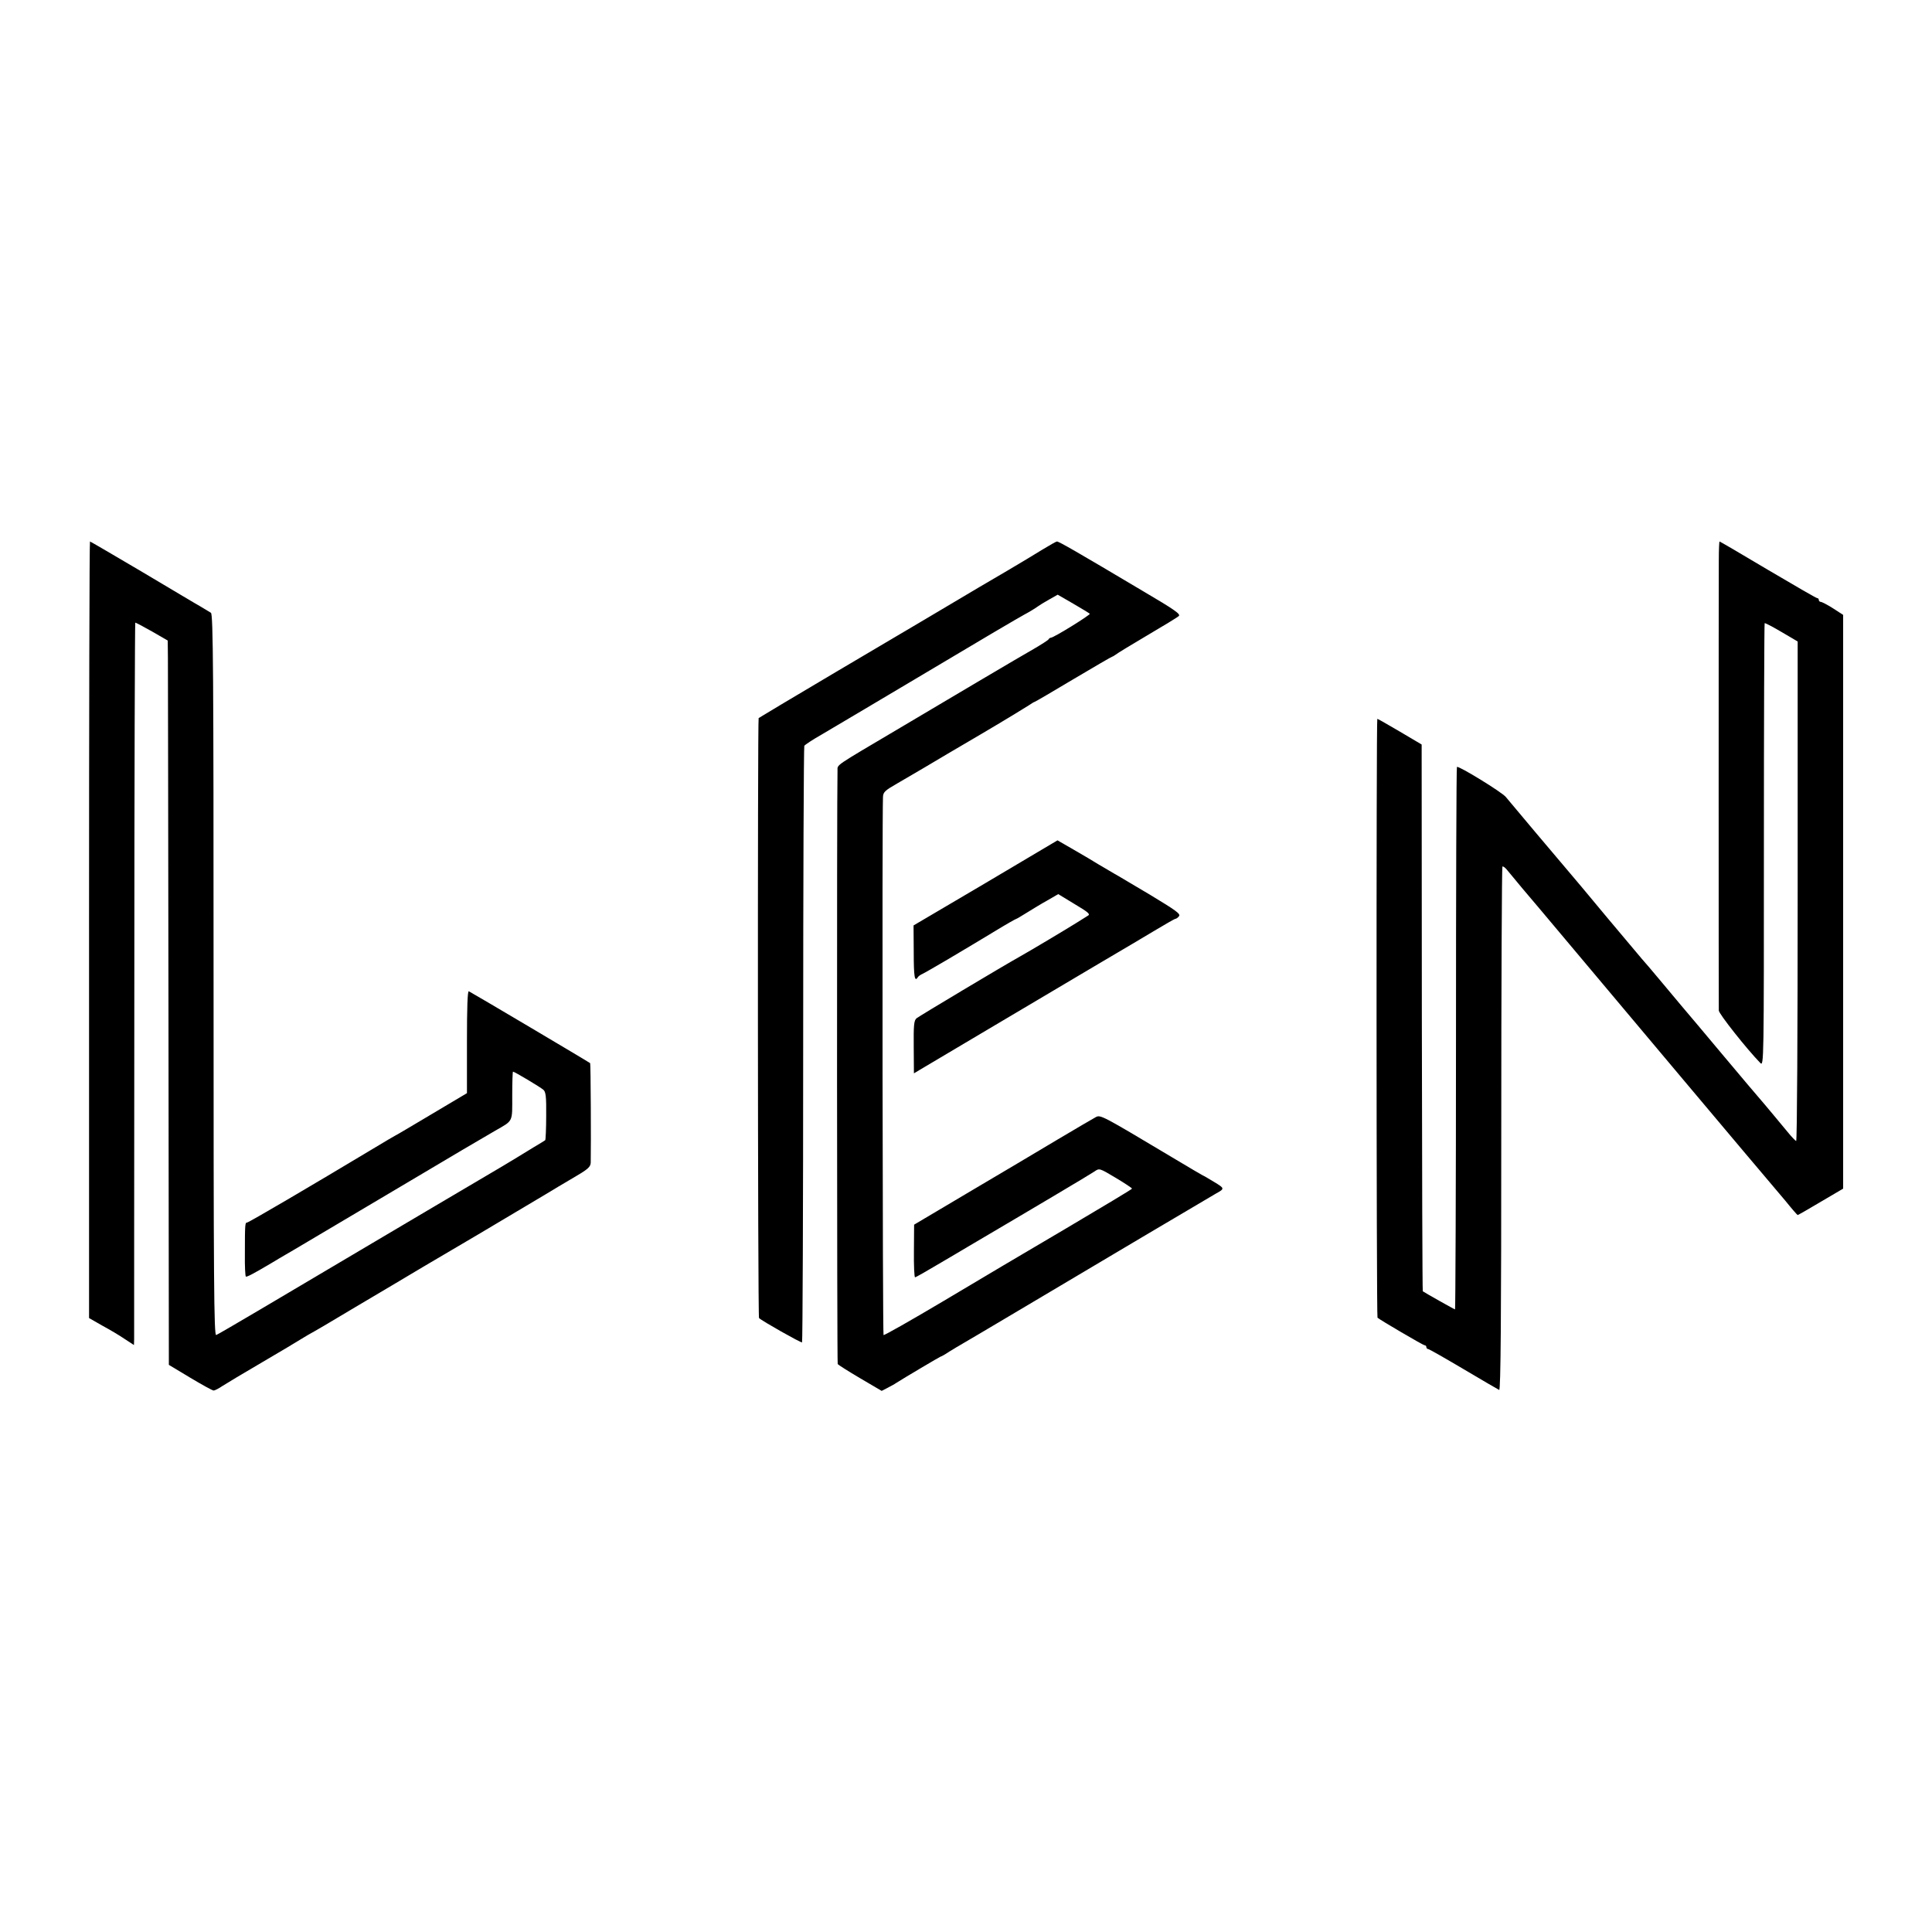
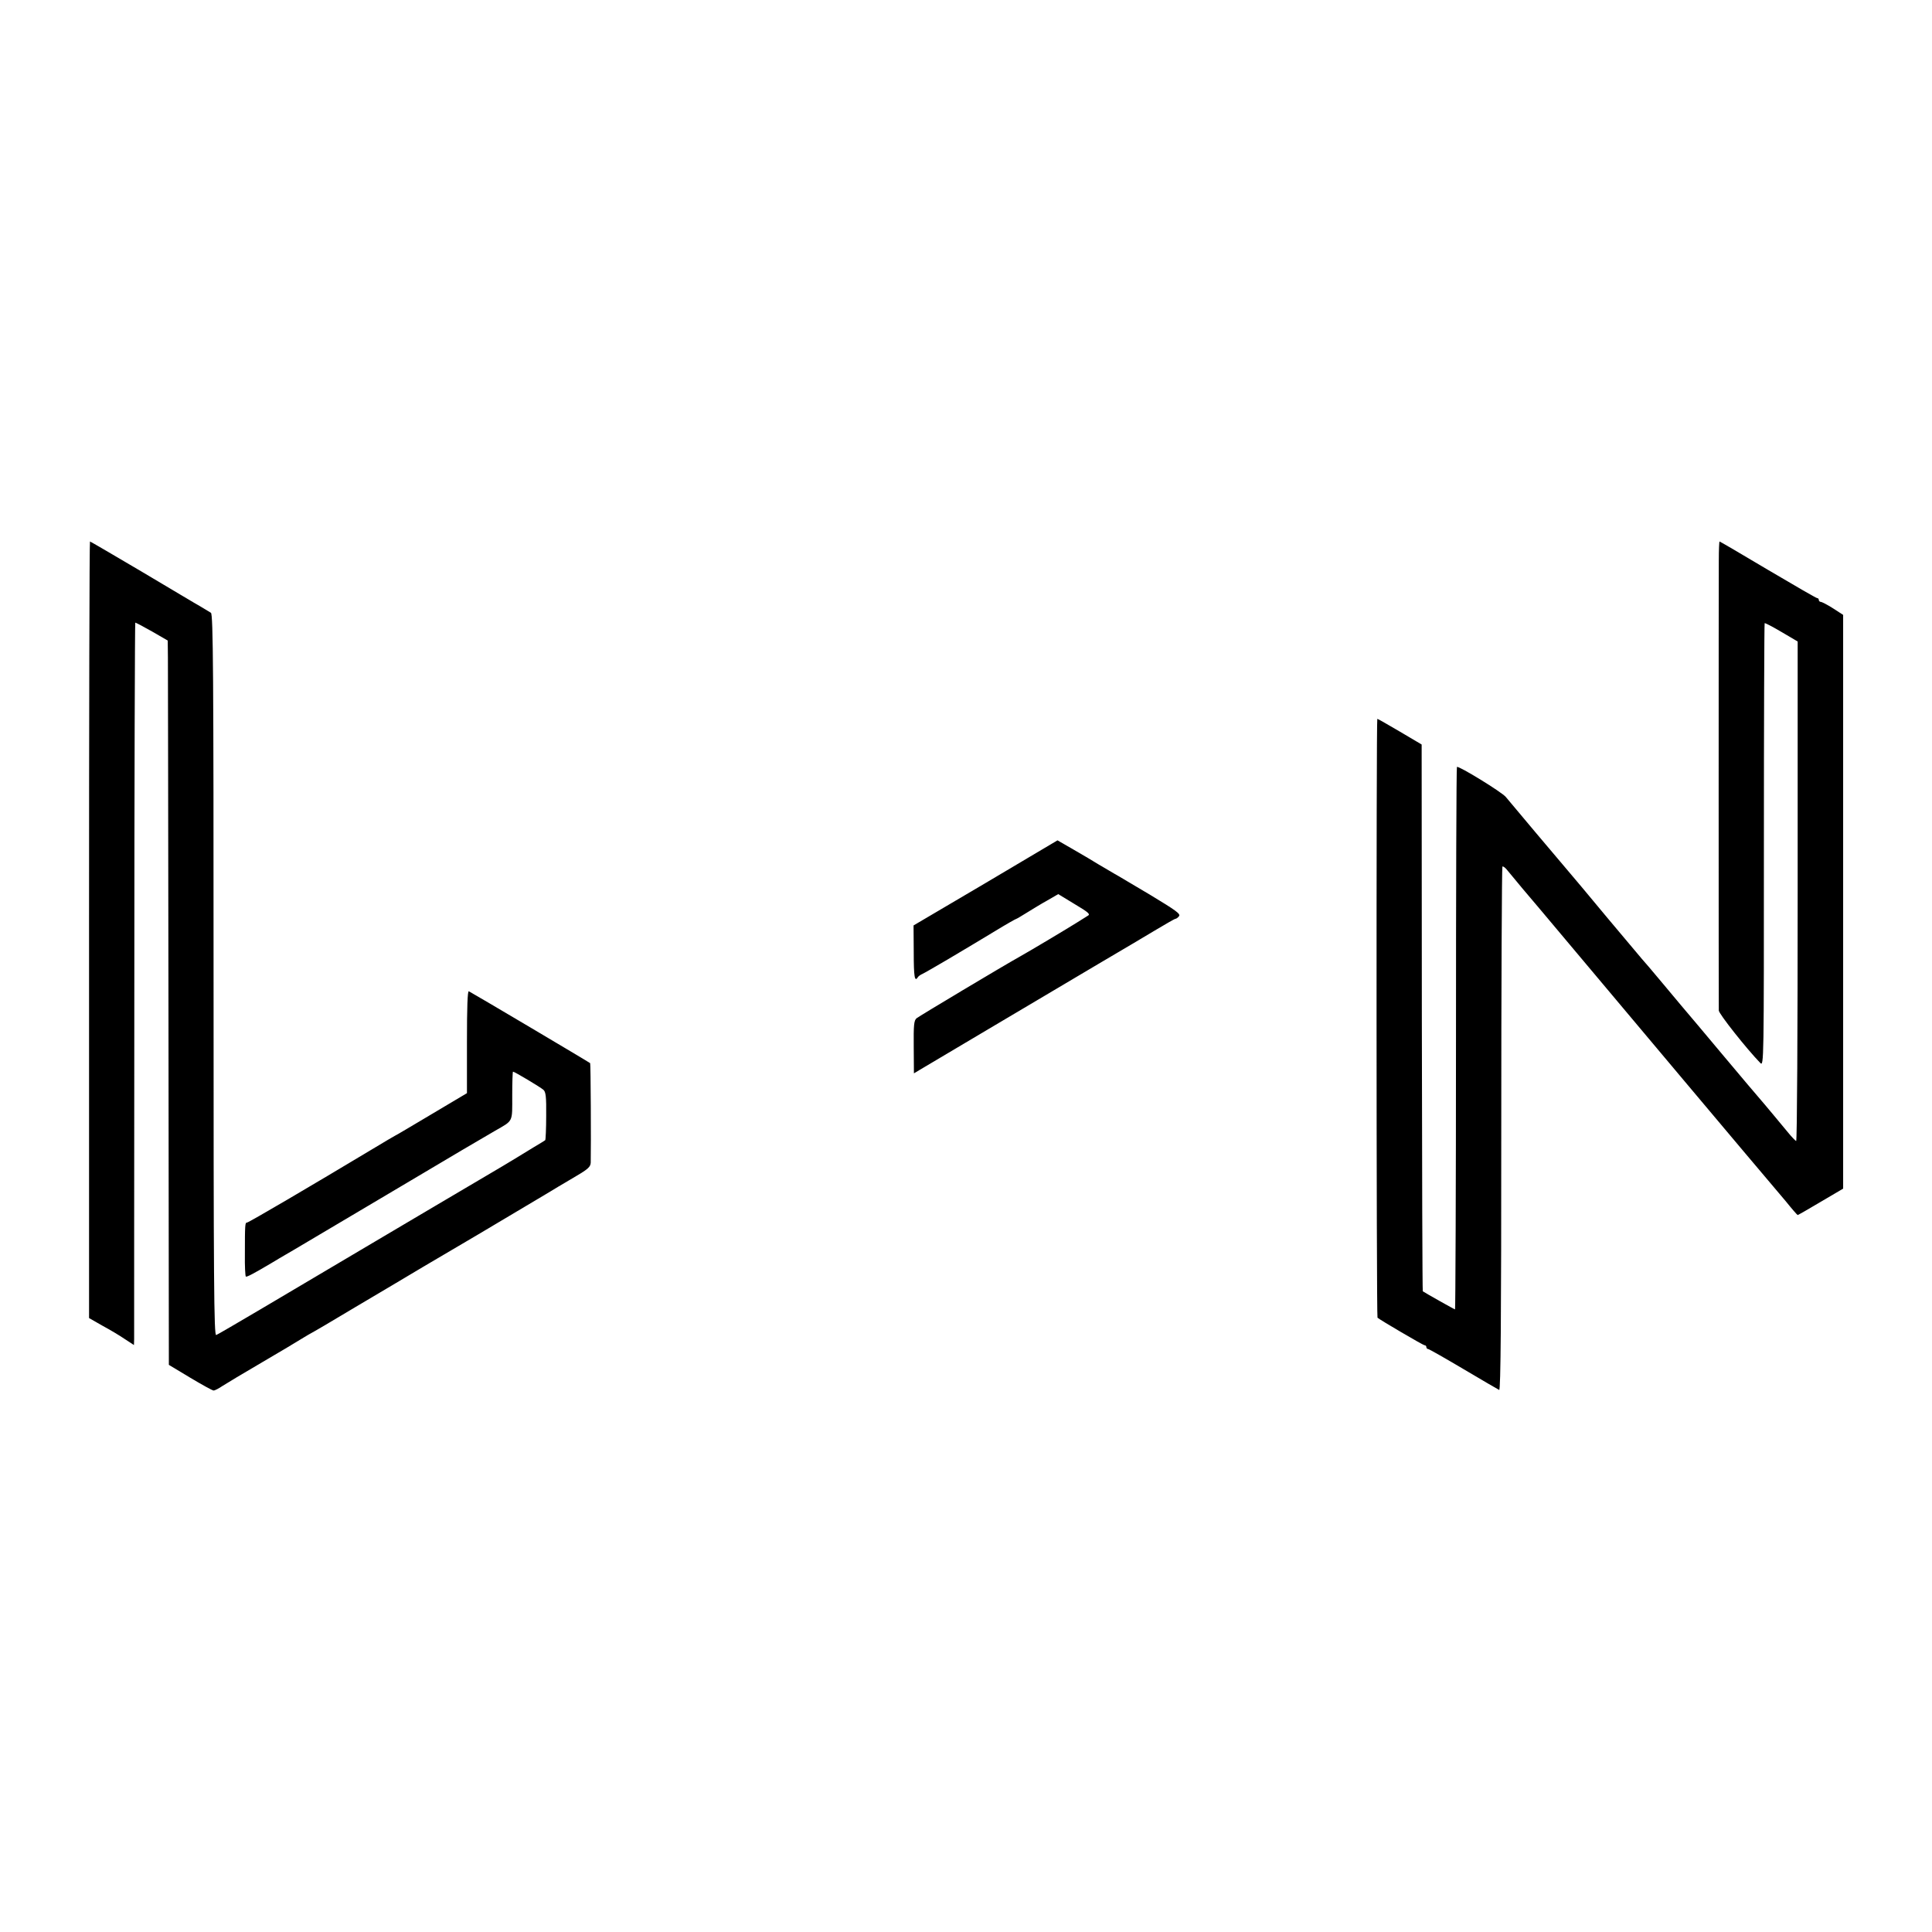
<svg xmlns="http://www.w3.org/2000/svg" version="1.0" width="1024pt" height="1024pt" viewBox="0 0 1024 1024" preserveAspectRatio="xMidYMid meet">
  <g transform="translate(0,1024) scale(0.1,-0.1)" fill="#000000" stroke="none">
    <path d="M472 5312 l0 -2058 70 -40 c39 -21 93 -53 119 -71 l49 -32 1 32 c0 18 0 879 1 1915 0 1035 3 1882 5 1882 3 0 43 -21 89 -47 l83 -48 1 -90 c0 -49 2 -913 3 -1919 l2 -1830 113 -68 c62 -37 118 -68 124 -68 7 0 28 11 47 24 20 13 115 70 211 126 96 56 186 110 200 119 14 8 34 21 45 27 40 22 93 53 245 144 144 85 322 191 362 215 205 120 377 222 598 354 58 34 112 67 120 72 8 5 50 29 93 55 65 38 77 50 78 72 2 92 0 525 -3 527 -5 5 -633 377 -643 381 -7 3 -10 -87 -10 -268 l0 -272 -190 -113 c-104 -62 -190 -113 -192 -113 -1 0 -57 -33 -125 -74 -313 -188 -650 -386 -659 -386 -10 0 -11 -9 -11 -168 -1 -62 2 -115 5 -118 4 -4 39 14 135 71 9 6 62 37 117 69 55 33 305 181 555 329 250 149 481 285 513 303 99 57 92 43 92 187 0 70 2 127 4 127 8 0 145 -82 161 -96 13 -11 16 -37 15 -138 0 -69 -3 -127 -5 -129 -3 -3 -30 -19 -60 -37 -30 -18 -71 -43 -90 -55 -19 -12 -111 -67 -205 -122 -93 -55 -341 -201 -550 -325 -209 -124 -480 -284 -603 -357 -122 -72 -228 -134 -236 -137 -12 -5 -14 267 -14 1907 0 1590 -2 1914 -14 1921 -7 4 -31 19 -53 32 -22 12 -162 96 -312 185 -149 88 -274 161 -276 161 -3 0 -5 -926 -5 -2058z" />
-     <path d="M5525 7327 c-39 -24 -123 -75 -188 -113 -65 -38 -130 -76 -145 -85 -107 -64 -418 -248 -762 -451 -223 -132 -407 -242 -409 -244 -6 -6 -5 -3174 2 -3180 15 -15 222 -132 228 -129 3 3 6 713 6 1579 0 865 3 1578 6 1583 3 5 43 32 89 58 46 27 148 88 228 135 80 48 235 140 345 205 110 65 265 157 345 205 80 47 152 89 160 93 23 12 56 32 71 43 8 6 34 22 59 36 l46 26 83 -48 c45 -26 84 -50 87 -53 6 -5 -191 -127 -206 -127 -4 0 -10 -4 -12 -8 -1 -4 -37 -27 -78 -51 -41 -24 -88 -51 -105 -61 -16 -9 -104 -61 -195 -115 -91 -54 -275 -163 -410 -243 -356 -211 -330 -192 -331 -227 -4 -133 -3 -3139 1 -3145 3 -4 56 -38 119 -75 l114 -67 31 16 c17 9 38 20 46 26 39 25 233 140 236 140 3 0 23 11 45 26 22 14 55 33 72 43 18 10 127 75 242 143 494 294 1082 642 1100 652 47 26 47 27 -11 62 -31 19 -57 34 -59 34 -1 0 -76 44 -166 98 -370 221 -376 224 -401 211 -13 -7 -104 -60 -203 -119 -99 -59 -310 -185 -470 -279 l-290 -172 -1 -139 c-1 -77 2 -140 6 -140 4 0 62 33 129 73 67 39 134 79 149 88 374 220 653 386 673 400 26 18 26 18 113 -34 47 -28 86 -54 86 -57 0 -3 -157 -97 -348 -210 -191 -112 -486 -287 -655 -388 -170 -101 -311 -181 -314 -178 -5 4 -8 2735 -3 2851 1 27 10 35 78 74 42 25 109 63 147 86 39 23 171 102 295 174 124 73 237 142 252 152 15 10 29 19 32 19 2 0 95 54 205 120 111 66 204 120 207 120 2 0 10 5 17 10 7 6 82 52 167 102 85 50 161 96 168 103 11 10 -25 35 -190 132 -358 213 -446 263 -456 263 -4 0 -39 -20 -77 -43z" />
    <path d="M9110 7273 c-1 -127 -1 -2362 0 -2389 0 -17 148 -204 220 -278 19 -19 19 4 19 1153 0 646 2 1175 4 1178 2 2 43 -19 90 -47 l85 -50 0 -1326 c0 -729 -3 -1324 -8 -1322 -4 2 -25 23 -45 48 -21 25 -54 65 -74 89 -20 24 -41 49 -46 55 -12 13 -160 188 -225 266 -25 30 -83 99 -130 155 -47 55 -130 154 -185 220 -55 66 -106 126 -113 133 -7 8 -90 107 -185 220 -94 114 -182 218 -194 232 -54 63 -326 386 -342 406 -20 25 -251 167 -259 159 -3 -3 -5 -651 -5 -1440 0 -789 -3 -1435 -5 -1435 -4 0 -158 87 -171 96 -2 2 -4 655 -5 1450 l-1 1448 -115 68 c-63 37 -117 68 -120 68 -6 0 -5 -3169 1 -3174 13 -12 242 -146 249 -146 6 0 10 -4 10 -10 0 -5 4 -10 9 -10 5 0 89 -48 187 -106 99 -59 184 -108 190 -111 8 -3 11 381 11 1382 0 762 3 1388 6 1392 4 3 17 -7 29 -23 13 -16 48 -58 78 -94 31 -36 137 -162 236 -280 228 -272 1048 -1247 1077 -1280 12 -14 49 -58 82 -97 32 -40 61 -73 63 -73 2 0 57 31 122 70 l119 70 0 1521 0 1520 -54 35 c-30 19 -59 34 -65 34 -5 0 -10 5 -10 10 0 6 -4 10 -9 10 -5 0 -122 68 -261 150 -139 83 -254 150 -256 150 -2 0 -4 -44 -4 -97z" />
    <path d="M5224 5560 l-382 -225 1 -142 c0 -132 5 -160 22 -132 4 6 15 13 24 17 9 4 68 38 131 75 142 84 124 74 254 152 59 36 110 65 113 65 2 0 27 15 56 33 29 18 78 48 109 65 l57 33 87 -53 c74 -44 85 -54 69 -62 -9 -6 -36 -23 -59 -37 -46 -29 -245 -148 -297 -177 -100 -56 -536 -317 -551 -329 -14 -12 -16 -36 -15 -153 l1 -139 30 18 c48 29 604 358 946 561 118 69 257 152 309 183 52 31 97 57 101 57 4 0 13 6 19 14 10 12 -17 31 -151 112 -90 53 -176 105 -193 114 -16 9 -52 31 -80 47 -27 17 -88 53 -135 80 l-85 49 -381 -226z" />
  </g>
</svg>